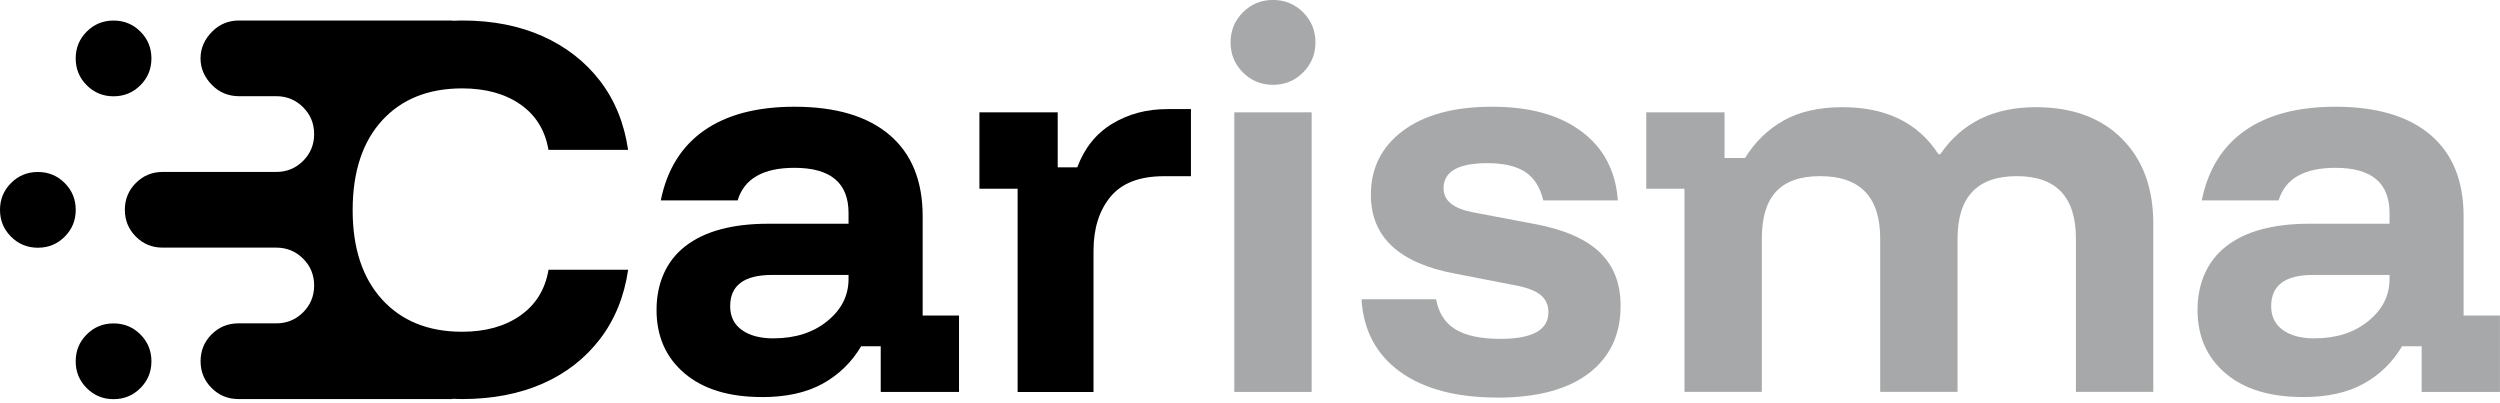
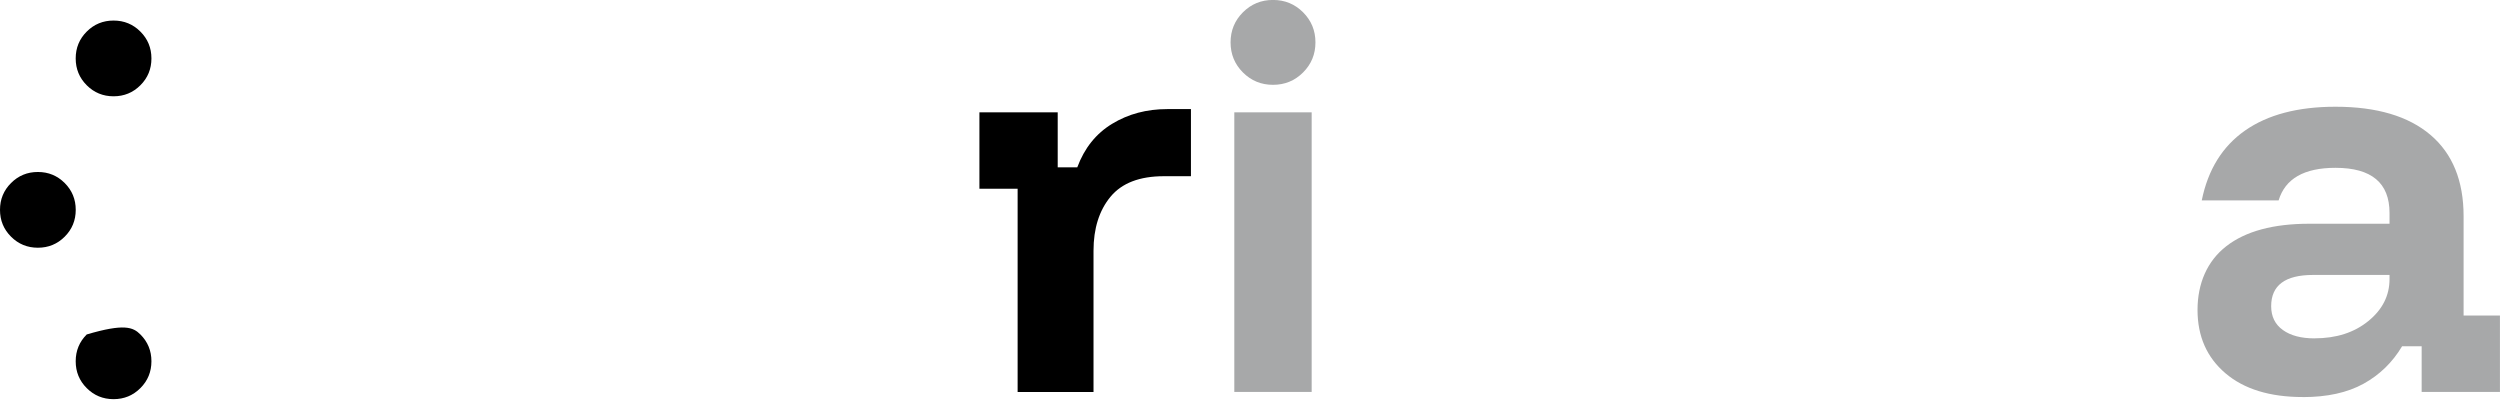
<svg xmlns="http://www.w3.org/2000/svg" width="180" height="29" viewBox="0 0 180 29" fill="none">
  <g clip-path="url(#clip0_12023_7445)">
-     <path d="M54.854 28.587C52.484 28.587 50.626 28.019 49.284 26.878C47.942 25.737 47.271 24.215 47.271 22.315C47.271 20.414 47.963 18.793 49.351 17.72C50.739 16.646 52.728 16.109 55.324 16.109H61.095V15.335C61.095 13.167 59.799 12.083 57.203 12.083C54.942 12.083 53.579 12.867 53.109 14.431H47.575C48.023 12.217 49.062 10.539 50.693 9.398C52.325 8.258 54.497 7.685 57.203 7.685C60.177 7.685 62.458 8.364 64.047 9.716C65.637 11.069 66.432 13.022 66.432 15.572V22.717H69.049V28.22H63.412V24.932H62.003C61.31 26.094 60.381 26.994 59.216 27.634C58.054 28.273 56.599 28.591 54.854 28.591V28.587ZM55.695 24.36C57.259 24.36 58.552 23.946 59.569 23.116C60.586 22.29 61.095 21.283 61.095 20.096V19.796H55.592C53.579 19.796 52.572 20.545 52.572 22.046C52.572 22.784 52.851 23.357 53.413 23.759C53.971 24.162 54.734 24.363 55.695 24.363V24.36Z" fill="black" />
    <path d="M73.269 28.22V13.591H70.518V8.088H76.155V12.047H77.564C78.08 10.659 78.917 9.614 80.079 8.911C81.241 8.205 82.562 7.855 84.038 7.855H85.748V12.687H83.802C82.057 12.687 80.775 13.178 79.959 14.163C79.143 15.148 78.733 16.445 78.733 18.055V28.224H73.266L73.269 28.22Z" fill="black" />
    <path d="M91.656 6.107C90.805 6.107 90.085 5.81 89.491 5.217C88.898 4.623 88.601 3.903 88.601 3.052C88.601 2.2 88.898 1.48 89.491 0.886C90.085 0.293 90.805 -0.004 91.656 -0.004C92.508 -0.004 93.228 0.293 93.822 0.886C94.415 1.48 94.712 2.2 94.712 3.052C94.712 3.903 94.415 4.623 93.822 5.217C93.228 5.81 92.508 6.107 91.656 6.107ZM88.87 28.22V8.088H94.44V28.22H88.87Z" fill="#A7A8A9" />
-     <path d="M107.794 28.623C104.841 28.623 102.51 28.001 100.797 26.761C99.088 25.518 98.162 23.78 98.028 21.545H103.397C103.577 22.53 104.039 23.25 104.788 23.71C105.537 24.169 106.618 24.398 108.027 24.398C110.33 24.398 111.485 23.763 111.485 22.484C111.485 21.968 111.305 21.562 110.948 21.259C110.591 20.958 110.019 20.729 109.238 20.57L104.742 19.697C100.716 18.938 98.703 17.049 98.703 14.025C98.703 12.1 99.473 10.564 101.016 9.413C102.56 8.261 104.696 7.685 107.426 7.685C110.157 7.685 112.279 8.279 113.869 9.466C115.458 10.652 116.33 12.305 116.486 14.431H111.117C110.895 13.492 110.464 12.81 109.825 12.386C109.189 11.963 108.274 11.747 107.091 11.747C104.989 11.747 103.937 12.351 103.937 13.559C103.937 14.431 104.619 15 105.982 15.272L110.577 16.144C112.678 16.547 114.222 17.229 115.207 18.193C116.193 19.154 116.684 20.428 116.684 22.018C116.684 24.098 115.917 25.719 114.384 26.885C112.851 28.047 110.655 28.63 107.79 28.63L107.794 28.623Z" fill="#A7A8A9" />
-     <path d="M121.282 28.22V13.591H118.531V8.088H124.168V11.376H125.644C126.361 10.214 127.29 9.314 128.427 8.674C129.568 8.035 130.977 7.717 132.655 7.717C135.809 7.717 138.112 8.847 139.567 11.104H139.701C141.244 8.844 143.537 7.717 146.581 7.717C149.198 7.717 151.261 8.473 152.773 9.981C154.284 11.489 155.037 13.534 155.037 16.105V28.216H149.467V17.179C149.467 14.181 148.047 12.683 145.207 12.683C142.368 12.683 140.944 14.181 140.944 17.179V28.216H135.374V17.179C135.374 14.181 133.933 12.683 131.048 12.683C128.162 12.683 126.852 14.181 126.852 17.179V28.216H121.282V28.22Z" fill="#A7A8A9" />
    <path d="M165.805 28.587C163.435 28.587 161.577 28.019 160.235 26.878C158.893 25.737 158.222 24.215 158.222 22.315C158.222 20.414 158.914 18.793 160.302 17.72C161.69 16.646 163.679 16.109 166.275 16.109H172.046V15.335C172.046 13.167 170.75 12.083 168.154 12.083C165.893 12.083 164.53 12.867 164.06 14.431H158.526C158.974 12.217 160.013 10.539 161.645 9.398C163.276 8.258 165.448 7.685 168.154 7.685C171.128 7.685 173.409 8.364 174.999 9.716C176.588 11.069 177.379 13.022 177.379 15.572V22.717H179.996V28.22H174.359V24.932H172.95C172.258 26.094 171.329 26.994 170.167 27.634C169.005 28.273 167.55 28.591 165.805 28.591V28.587ZM166.646 24.36C168.21 24.36 169.503 23.946 170.52 23.116C171.537 22.29 172.046 21.283 172.046 20.096V19.796H166.543C164.53 19.796 163.524 20.545 163.524 22.046C163.524 22.784 163.803 23.357 164.364 23.759C164.922 24.162 165.685 24.363 166.646 24.363V24.36Z" fill="#A7A8A9" />
-     <path d="M37.47 22.714C36.365 23.494 34.962 23.886 33.271 23.886C30.837 23.886 28.919 23.109 27.506 21.559C26.094 20.005 25.391 17.864 25.391 15.127C25.391 12.39 26.097 10.221 27.506 8.678C28.916 7.138 30.837 6.364 33.271 6.364C34.962 6.364 36.365 6.749 37.47 7.519C38.575 8.289 39.25 9.381 39.49 10.79H45.223C44.94 8.858 44.262 7.198 43.188 5.806C42.114 4.418 40.733 3.348 39.052 2.599C37.371 1.851 35.443 1.476 33.274 1.476C33.03 1.476 32.794 1.487 32.557 1.494V1.476H26.224H17.211C16.452 1.476 15.809 1.741 15.279 2.271C14.749 2.801 14.438 3.444 14.438 4.203C14.438 4.962 14.749 5.605 15.279 6.135C15.798 6.654 16.427 6.915 17.169 6.926H19.892C20.651 6.926 21.294 7.194 21.824 7.721C22.354 8.251 22.618 8.893 22.618 9.653C22.618 10.412 22.354 11.055 21.824 11.585C21.294 12.114 20.651 12.379 19.892 12.379H11.715C10.956 12.379 10.313 12.644 9.783 13.174C9.254 13.704 8.989 14.347 8.989 15.106C8.989 15.865 9.254 16.508 9.783 17.038C10.306 17.561 10.945 17.826 11.694 17.829H19.892C20.651 17.829 21.294 18.094 21.824 18.624C22.354 19.154 22.618 19.796 22.618 20.556C22.618 21.315 22.354 21.958 21.824 22.488C21.294 23.017 20.651 23.282 19.892 23.282H17.148C16.399 23.286 15.759 23.551 15.237 24.073C14.707 24.603 14.442 25.246 14.442 26.005C14.442 26.765 14.707 27.408 15.237 27.937C15.767 28.467 16.409 28.732 17.169 28.732H32.561V28.714C32.797 28.725 33.034 28.732 33.278 28.732C35.446 28.732 37.375 28.361 39.056 27.627C40.737 26.888 42.118 25.818 43.192 24.42C44.265 23.021 44.944 21.354 45.226 19.422H39.494C39.254 20.835 38.583 21.93 37.474 22.71" fill="black" />
    <path d="M2.727 17.836C1.967 17.836 1.324 17.571 0.795 17.041C0.265 16.512 0 15.869 0 15.109C0 14.35 0.265 13.707 0.795 13.178C1.324 12.648 1.967 12.383 2.727 12.383C3.486 12.383 4.129 12.648 4.659 13.178C5.188 13.707 5.453 14.35 5.453 15.109C5.453 15.869 5.188 16.512 4.659 17.041C4.129 17.571 3.486 17.836 2.727 17.836Z" fill="black" />
    <path d="M8.176 6.933C7.417 6.933 6.774 6.668 6.244 6.138C5.715 5.609 5.45 4.966 5.45 4.206C5.45 3.447 5.715 2.804 6.244 2.275C6.774 1.745 7.417 1.48 8.176 1.48C8.936 1.48 9.579 1.745 10.108 2.275C10.638 2.804 10.903 3.447 10.903 4.206C10.903 4.966 10.638 5.609 10.108 6.138C9.579 6.668 8.936 6.933 8.176 6.933Z" fill="black" />
-     <path d="M8.176 28.739C7.417 28.739 6.774 28.474 6.244 27.944C5.715 27.415 5.45 26.772 5.45 26.012C5.45 25.253 5.715 24.61 6.244 24.081C6.774 23.551 7.417 23.286 8.176 23.286C8.936 23.286 9.579 23.551 10.108 24.081C10.638 24.61 10.903 25.253 10.903 26.012C10.903 26.772 10.638 27.415 10.108 27.944C9.579 28.474 8.936 28.739 8.176 28.739Z" fill="black" />
+     <path d="M8.176 28.739C7.417 28.739 6.774 28.474 6.244 27.944C5.715 27.415 5.45 26.772 5.45 26.012C5.45 25.253 5.715 24.61 6.244 24.081C8.936 23.286 9.579 23.551 10.108 24.081C10.638 24.61 10.903 25.253 10.903 26.012C10.903 26.772 10.638 27.415 10.108 27.944C9.579 28.474 8.936 28.739 8.176 28.739Z" fill="black" />
  </g>
  <defs>
    <clipPath id="clip0_12023_7445">
      <rect width="180" height="28.739" fill="white" />
    </clipPath>
  </defs>
</svg>